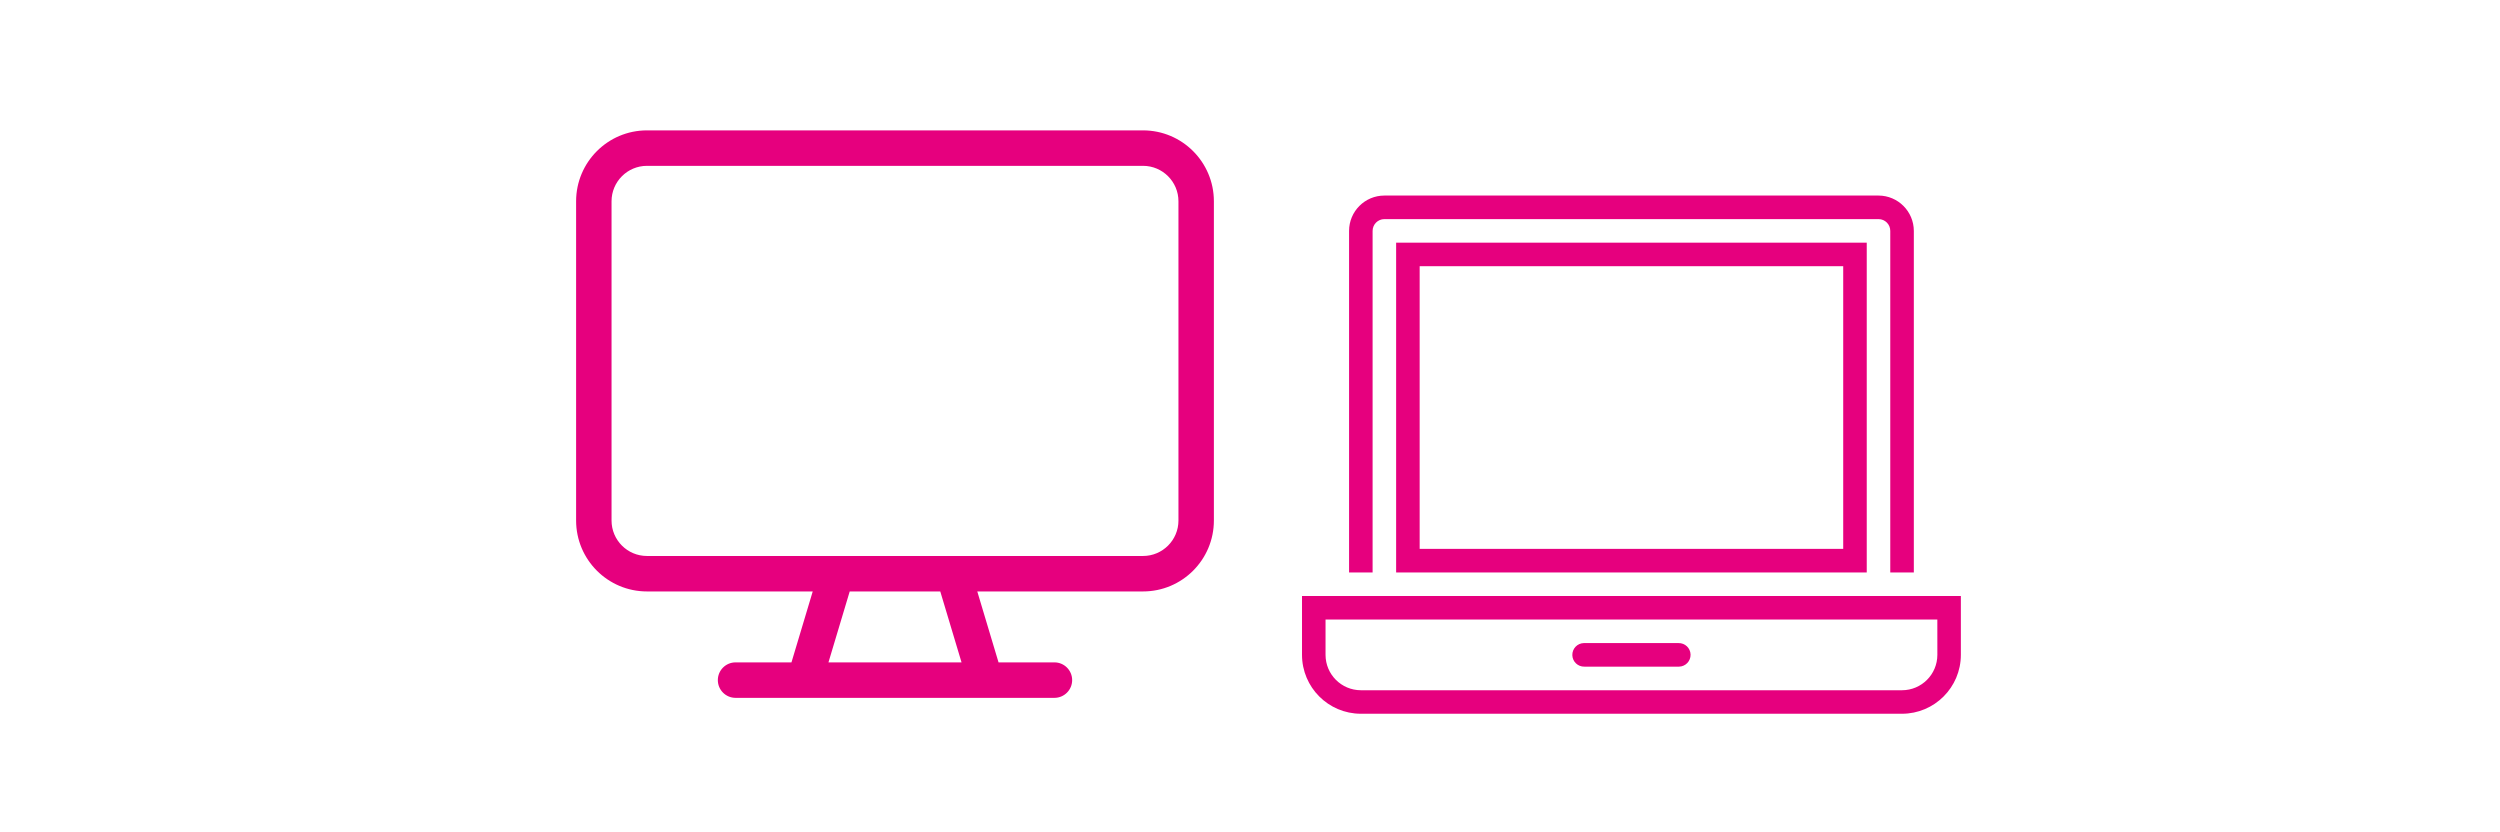
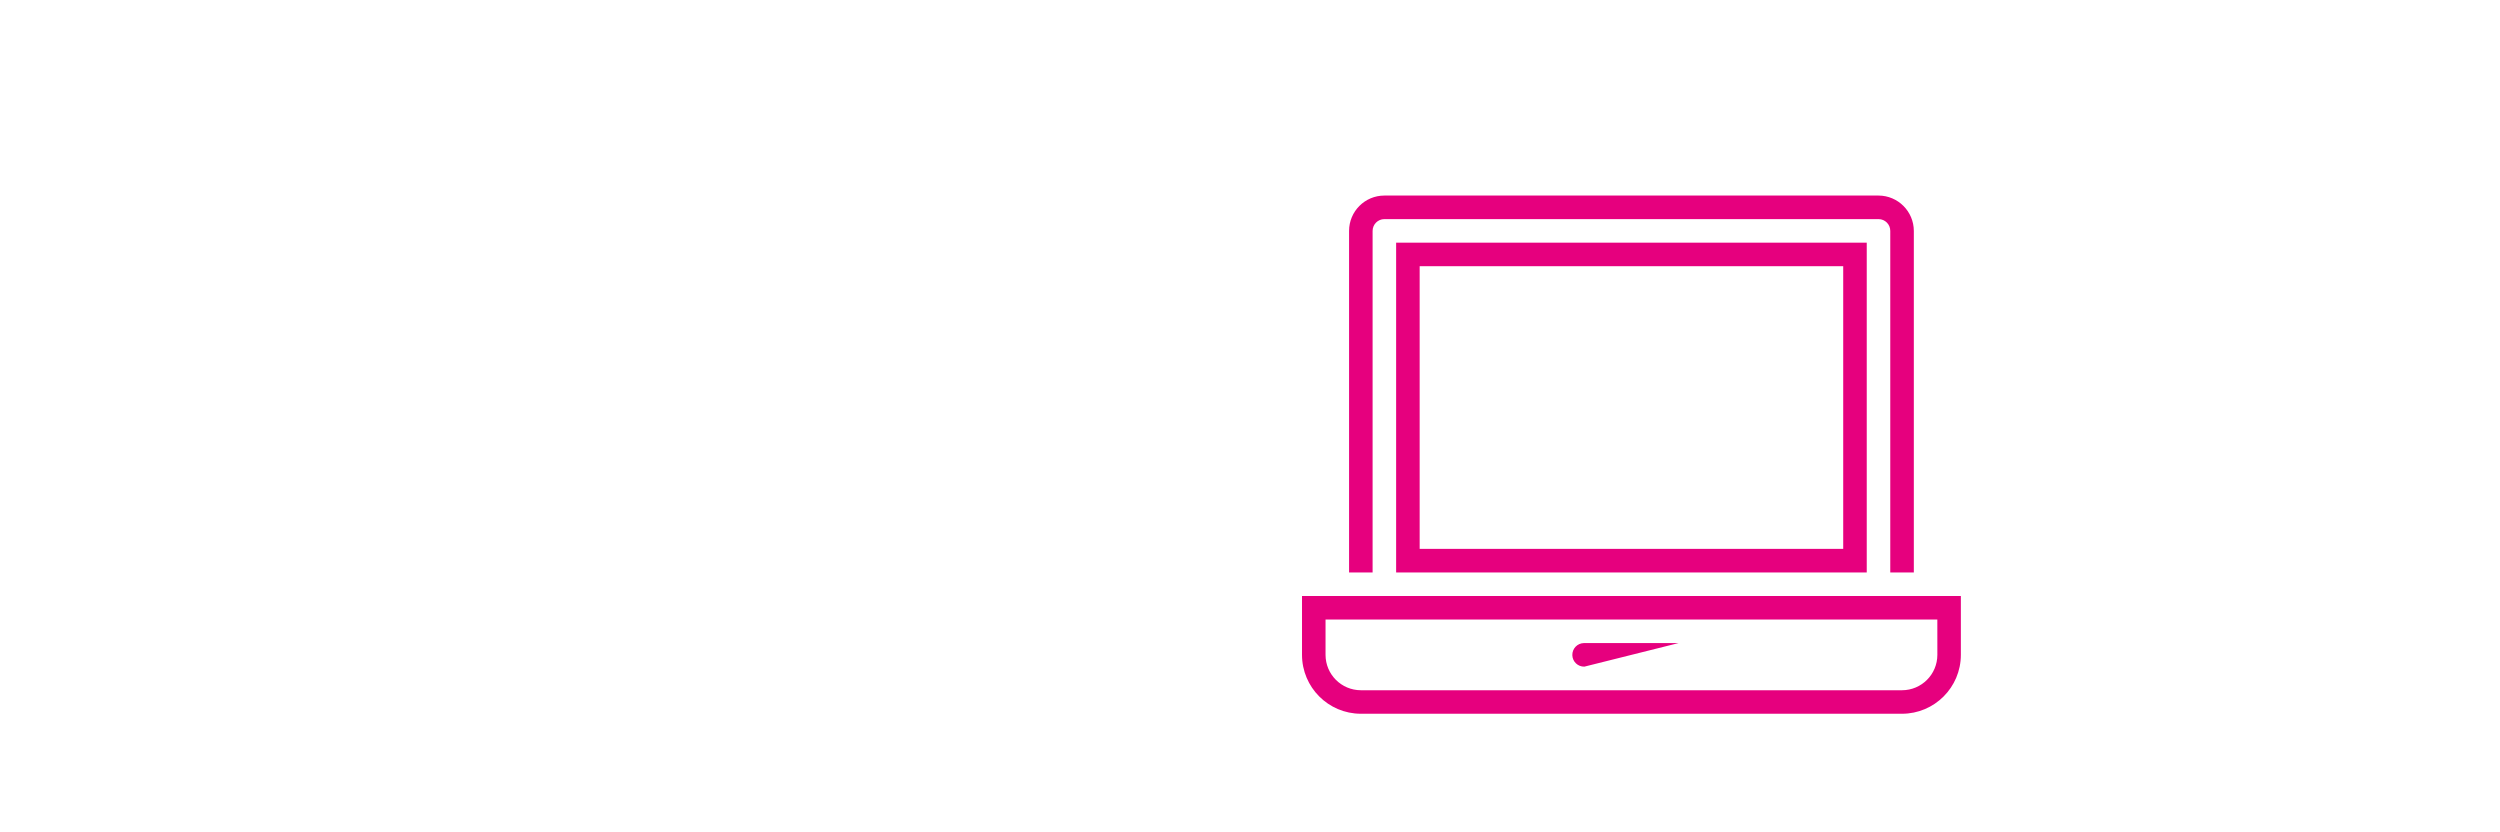
<svg xmlns="http://www.w3.org/2000/svg" width="1419" height="472" overflow="hidden">
  <defs>
    <clipPath id="clip0">
      <rect x="1992" y="219" width="1419" height="472" />
    </clipPath>
    <clipPath id="clip1">
      <rect x="2318" y="292" width="363" height="323" />
    </clipPath>
    <clipPath id="clip2">
      <rect x="2318" y="292" width="363" height="323" />
    </clipPath>
    <clipPath id="clip3">
      <rect x="2318" y="292" width="363" height="323" />
    </clipPath>
    <clipPath id="clip4">
      <rect x="2731" y="330" width="375" height="294" />
    </clipPath>
    <clipPath id="clip5">
      <rect x="2731" y="330" width="375" height="294" />
    </clipPath>
    <clipPath id="clip6">
      <rect x="2731" y="330" width="375" height="294" />
    </clipPath>
  </defs>
  <g clip-path="url(#clip0)" transform="translate(-1992 -219)">
    <g clip-path="url(#clip1)">
      <g clip-path="url(#clip2)">
        <g clip-path="url(#clip3)">
-           <path d="M321.778 0 40.222 0C18.008 0-8.93116e-15 18.008 0 40.222L0 221.222C0 243.436 18.008 261.444 40.222 261.444L134.304 261.444 122.238 301.667 90.5 301.667C84.946 301.667 80.444 306.168 80.444 311.722 80.444 317.276 84.946 321.778 90.5 321.778L271.5 321.778C277.054 321.778 281.556 317.276 281.556 311.722 281.556 306.168 277.054 301.667 271.5 301.667L239.768 301.667 227.702 261.444 321.778 261.444C343.992 261.444 362 243.436 362 221.222L362 40.222C362 18.008 343.992-8.93116e-15 321.778-8.93116e-15ZM218.771 301.667 143.229 301.667 155.295 261.444 206.698 261.444ZM341.889 221.222C341.889 232.329 332.885 241.333 321.778 241.333L40.222 241.333C29.115 241.333 20.111 232.329 20.111 221.222L20.111 40.222C20.111 29.115 29.115 20.111 40.222 20.111L321.778 20.111C332.885 20.111 341.889 29.115 341.889 40.222Z" fill="#E6007E" transform="matrix(1 0 0 1.001 2319 293)" />
-         </g>
+           </g>
      </g>
    </g>
    <g clip-path="url(#clip4)">
      <g clip-path="url(#clip5)">
        <g clip-path="url(#clip6)">
-           <path d="M26.712 213.71 26.712 20.047C26.712 8.975 35.687-8.06283e-15 46.759-1.07504e-14L327.222 0C338.281 0.029 347.24 8.987 347.269 20.047L347.269 213.71 333.898 213.71 333.898 20.047C333.917 16.37 330.951 13.375 327.275 13.356 327.257 13.356 327.24 13.356 327.222 13.356L46.744 13.356C43.056 13.368 40.072 16.359 40.068 20.047L40.068 213.71ZM320.542 26.712 320.542 213.71 53.424 213.71 53.424 26.712ZM307.186 40.068 66.78 40.068 66.78 200.339 307.186 200.339ZM373.966 227.051 373.966 260.442C373.936 278.87 359.005 293.801 340.578 293.83L33.388 293.83C14.96 293.801 0.029 278.87-1.26975e-06 260.442L0 227.051ZM360.61 240.406 13.356 240.406 13.356 260.454C13.375 271.518 22.339 280.482 33.403 280.501L340.578 280.501C351.642 280.482 360.606 271.518 360.625 260.454ZM160.271 267.118C156.583 267.206 153.522 264.288 153.434 260.599 153.346 256.911 156.265 253.85 159.953 253.762 160.059 253.76 160.165 253.76 160.271 253.762L213.71 253.762C217.398 253.675 220.459 256.593 220.547 260.281 220.634 263.969 217.716 267.031 214.028 267.118 213.922 267.121 213.816 267.121 213.71 267.118Z" fill="#E6007E" transform="matrix(1 0 0 1.001 2731.02 330)" />
+           <path d="M26.712 213.71 26.712 20.047C26.712 8.975 35.687-8.06283e-15 46.759-1.07504e-14L327.222 0C338.281 0.029 347.24 8.987 347.269 20.047L347.269 213.71 333.898 213.71 333.898 20.047C333.917 16.37 330.951 13.375 327.275 13.356 327.257 13.356 327.24 13.356 327.222 13.356L46.744 13.356C43.056 13.368 40.072 16.359 40.068 20.047L40.068 213.71ZM320.542 26.712 320.542 213.71 53.424 213.71 53.424 26.712ZM307.186 40.068 66.78 40.068 66.78 200.339 307.186 200.339ZM373.966 227.051 373.966 260.442C373.936 278.87 359.005 293.801 340.578 293.83L33.388 293.83C14.96 293.801 0.029 278.87-1.26975e-06 260.442L0 227.051ZM360.61 240.406 13.356 240.406 13.356 260.454C13.375 271.518 22.339 280.482 33.403 280.501L340.578 280.501C351.642 280.482 360.606 271.518 360.625 260.454ZM160.271 267.118C156.583 267.206 153.522 264.288 153.434 260.599 153.346 256.911 156.265 253.85 159.953 253.762 160.059 253.76 160.165 253.76 160.271 253.762L213.71 253.762Z" fill="#E6007E" transform="matrix(1 0 0 1.001 2731.02 330)" />
        </g>
      </g>
    </g>
  </g>
</svg>